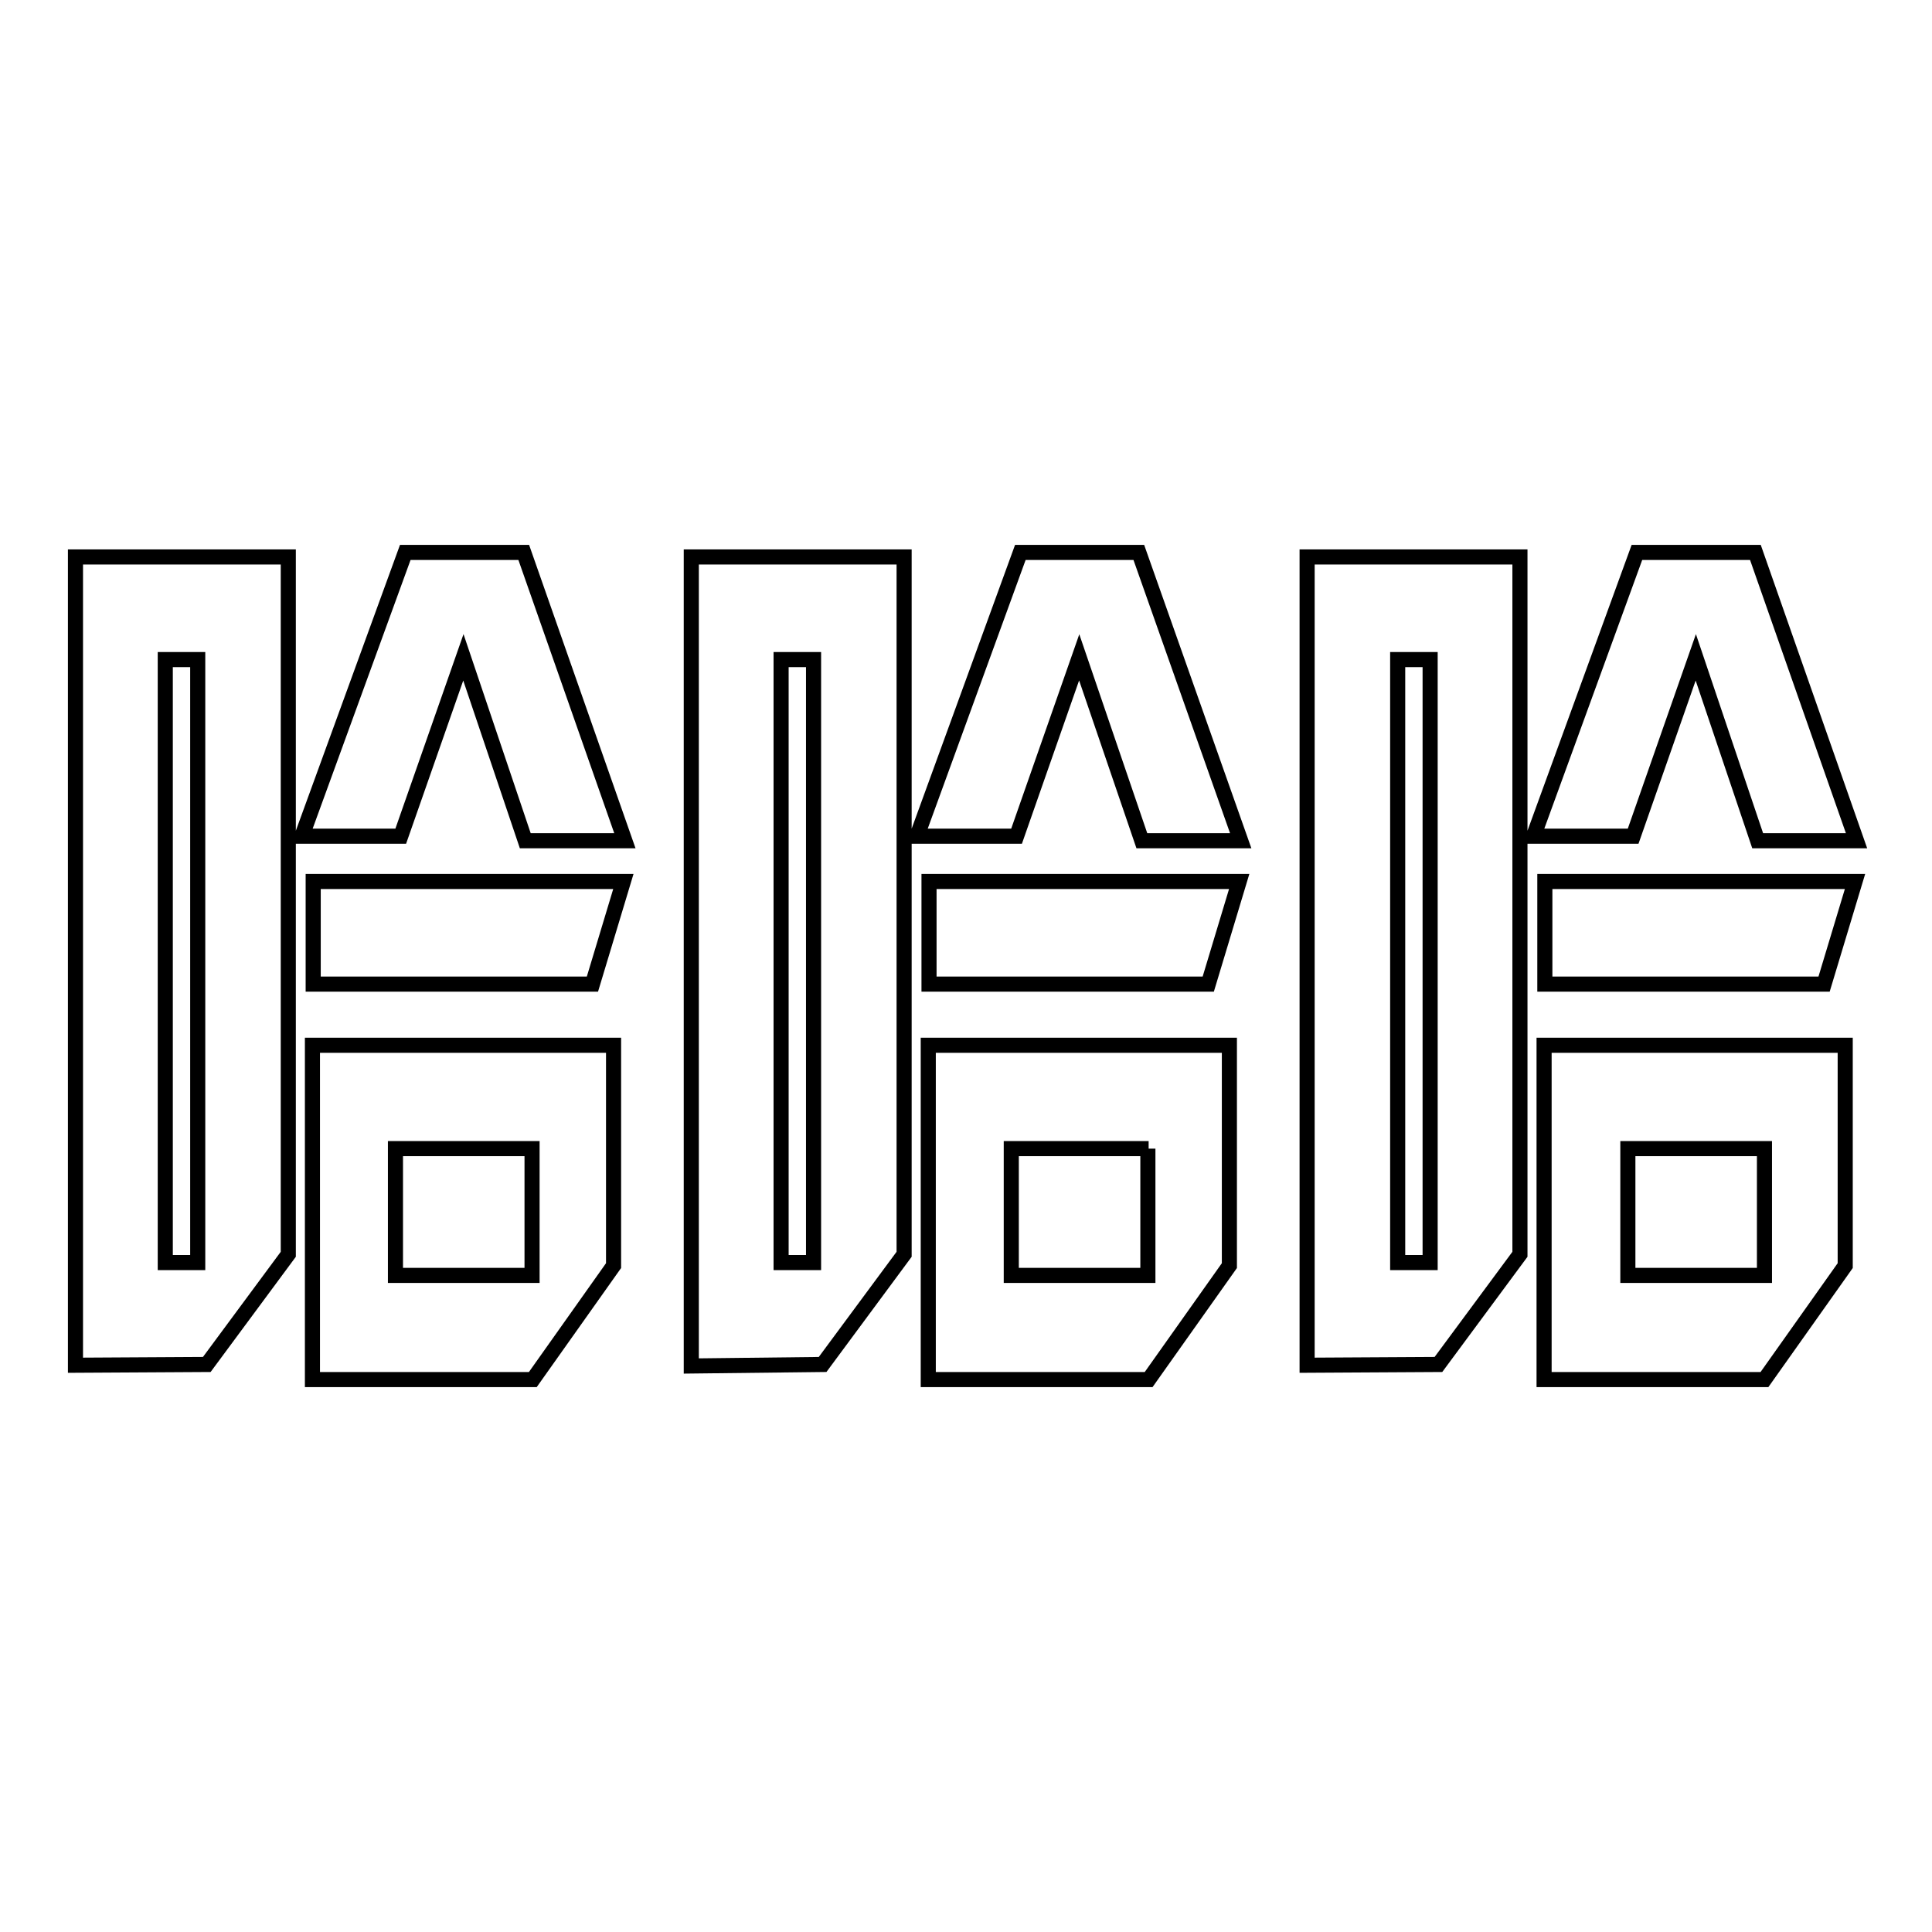
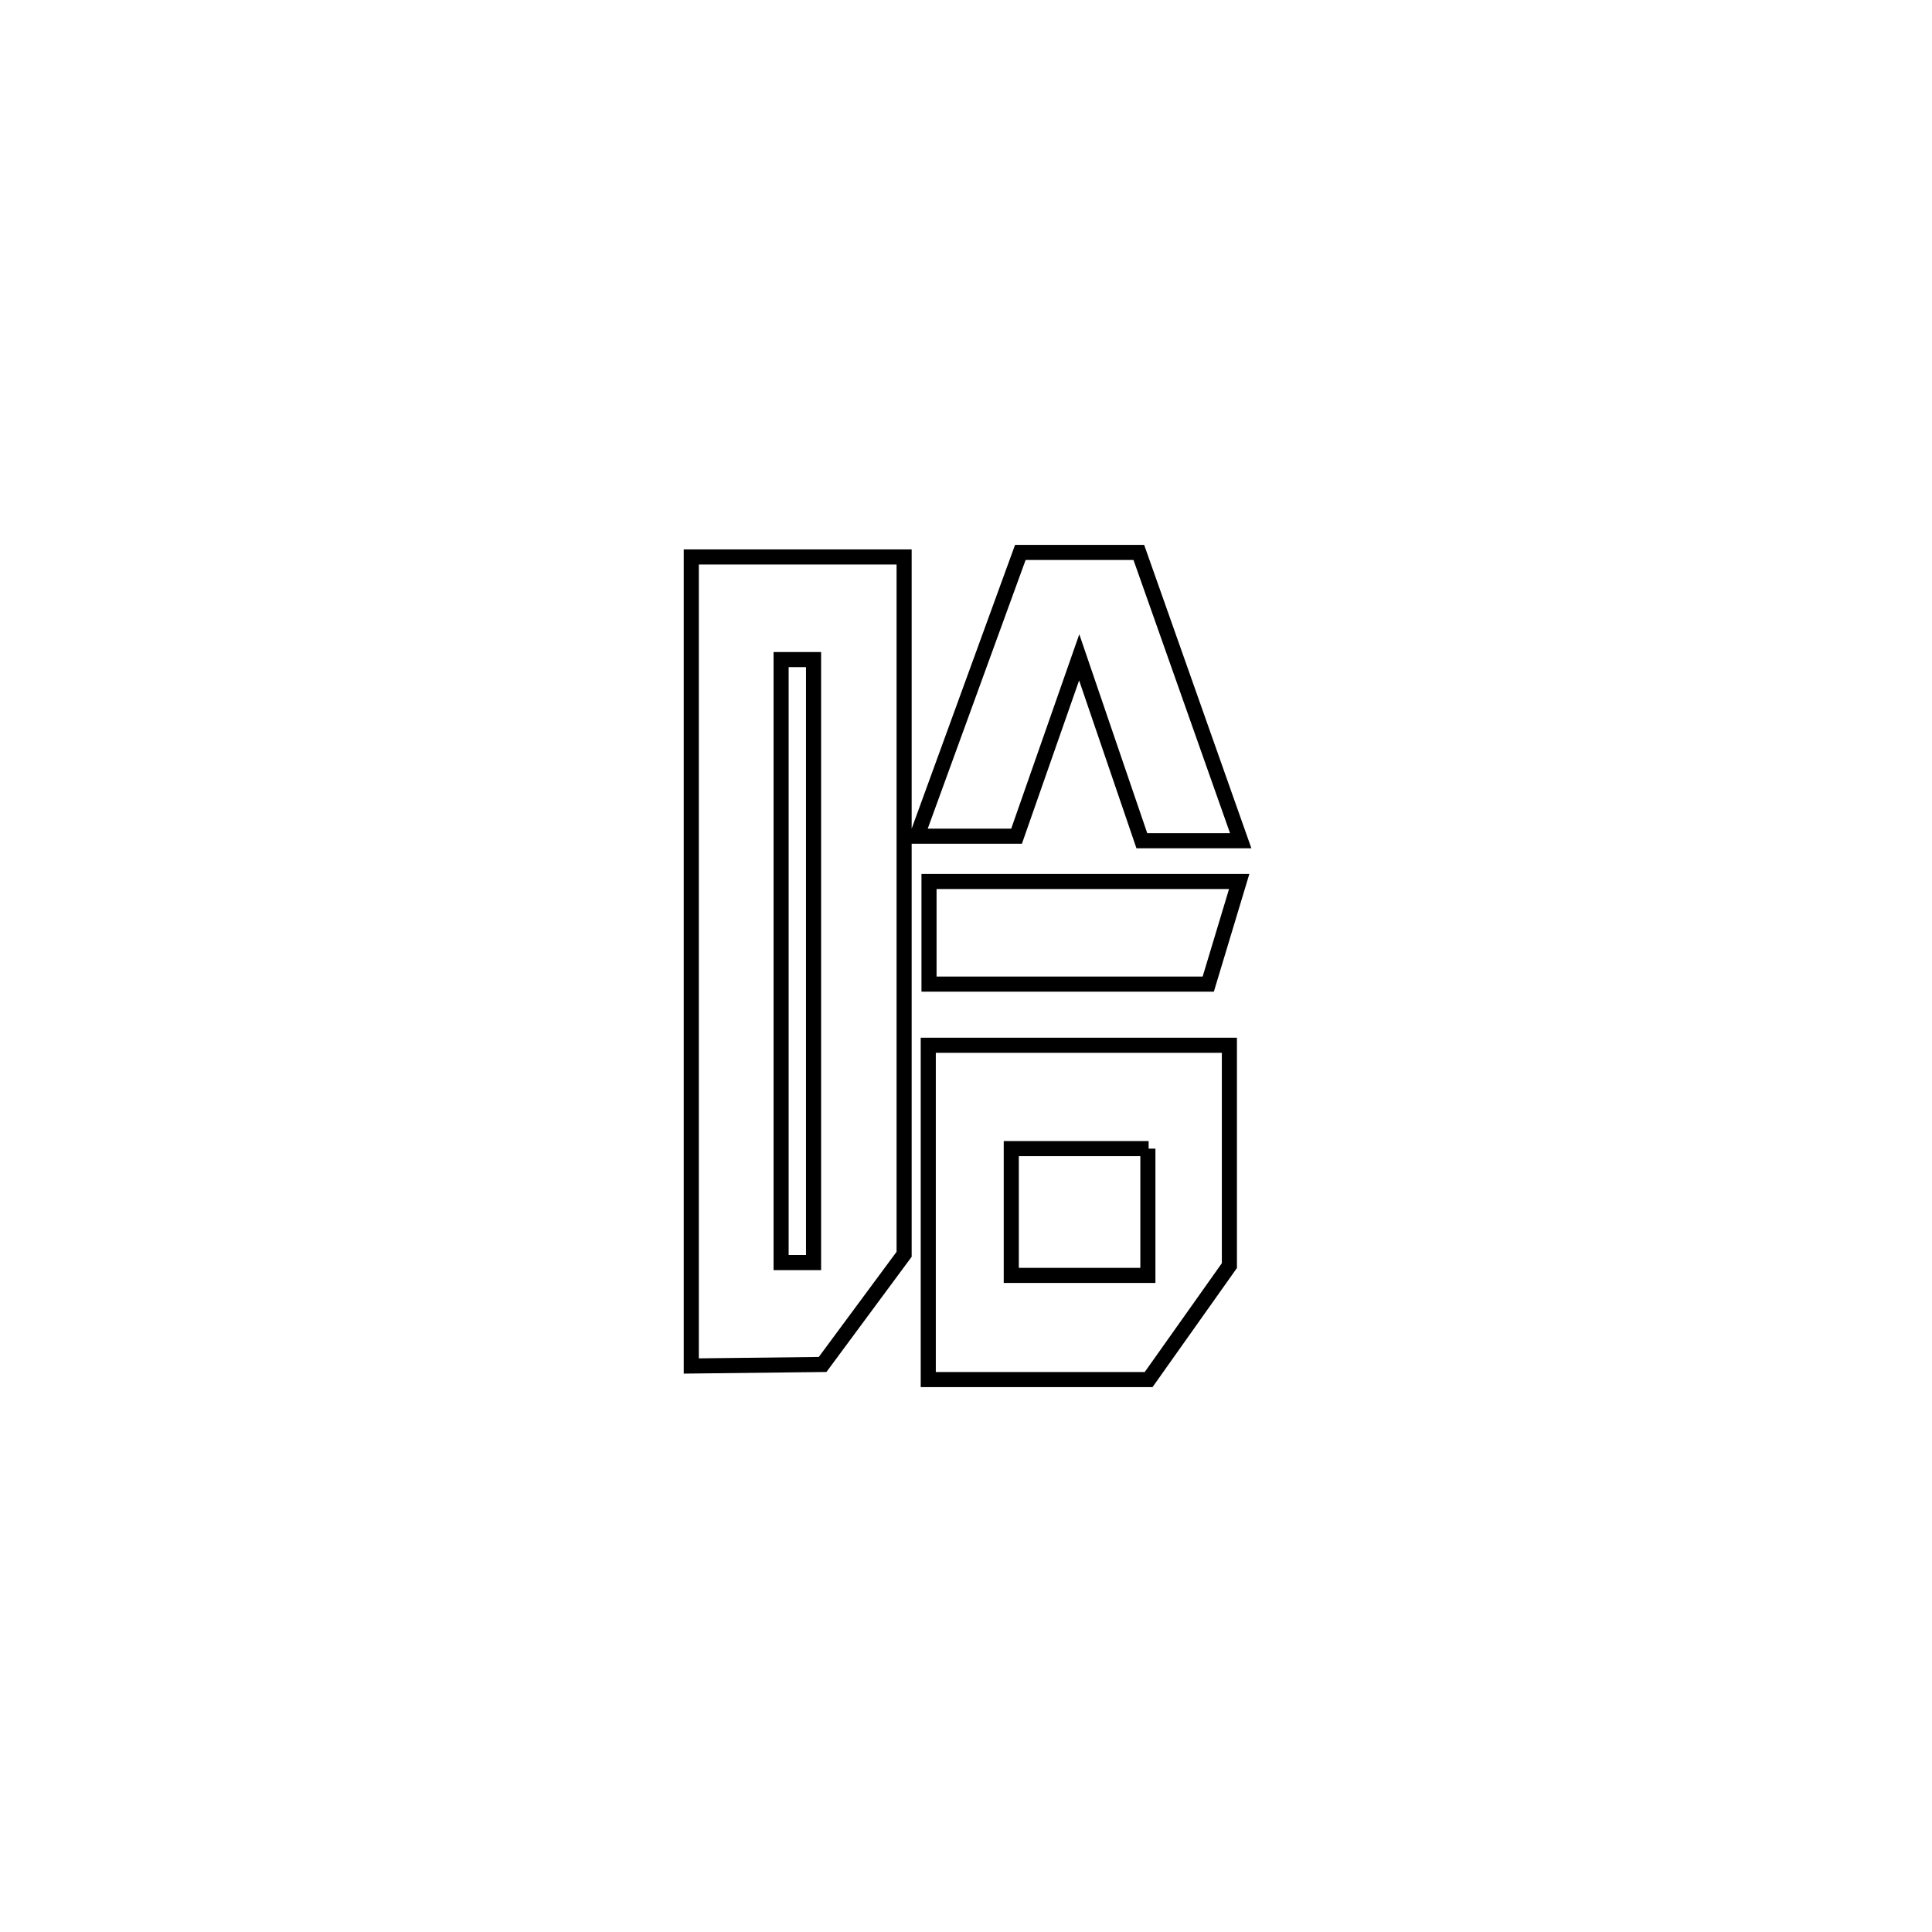
<svg xmlns="http://www.w3.org/2000/svg" version="1.1" x="0px" y="0px" viewBox="0 0 256 256" enable-background="new 0 0 256 256" xml:space="preserve">
  <g>
    <g>
-       <path stroke-width="2" fill-opacity="0" stroke="#000000" d="M10,73.8h28.2v92.4l-10.8,14.6L10,180.9V73.8z M26.2,87.4h-4.3v79.9h4.3V87.4z M82.8,111.4H69.6l-8.2-24.3l-8.3,23.7H40l13.7-37.6h15.7L82.8,111.4z M41.4,182.8v-44.3h39.9v29.2l-10.7,15.1H41.4z M41.5,116.8h41.1l-4.1,13.6h-37V116.8z M70.5,152.2H52.4V169h18.1V152.2z" />
      <path stroke-width="2" fill-opacity="0" stroke="#000000" d="M91.6,73.8h28.2v92.4L109,180.8L91.6,181V73.8z M107.8,87.4h-4.3v79.9h4.3V87.4z M164.4,111.4h-13.1L143,87.1l-8.3,23.7h-13.2l13.7-37.6h15.7L164.4,111.4z M123,182.8v-44.3h39.9v29.2l-10.7,15.1H123z M123.1,116.8h41.1l-4.1,13.6h-37L123.1,116.8L123.1,116.8z M152.2,152.2H134V169h18.1V152.2z" />
-       <path stroke-width="2" fill-opacity="0" stroke="#000000" d="M173.2,73.8h28.2v92.4l-10.8,14.6l-17.4,0.1V73.8z M189.5,87.4h-4.3v79.9h4.3V87.4z M246,111.4h-13.1l-8.2-24.3l-8.3,23.7h-13.2l13.7-37.6h15.7L246,111.4z M204.6,182.8v-44.3h39.9v29.2l-10.7,15.1H204.6z M204.7,116.8h41.1l-4.1,13.6h-37V116.8L204.7,116.8z M233.8,152.2h-18.1V169h18.1V152.2z" />
    </g>
  </g>
</svg>